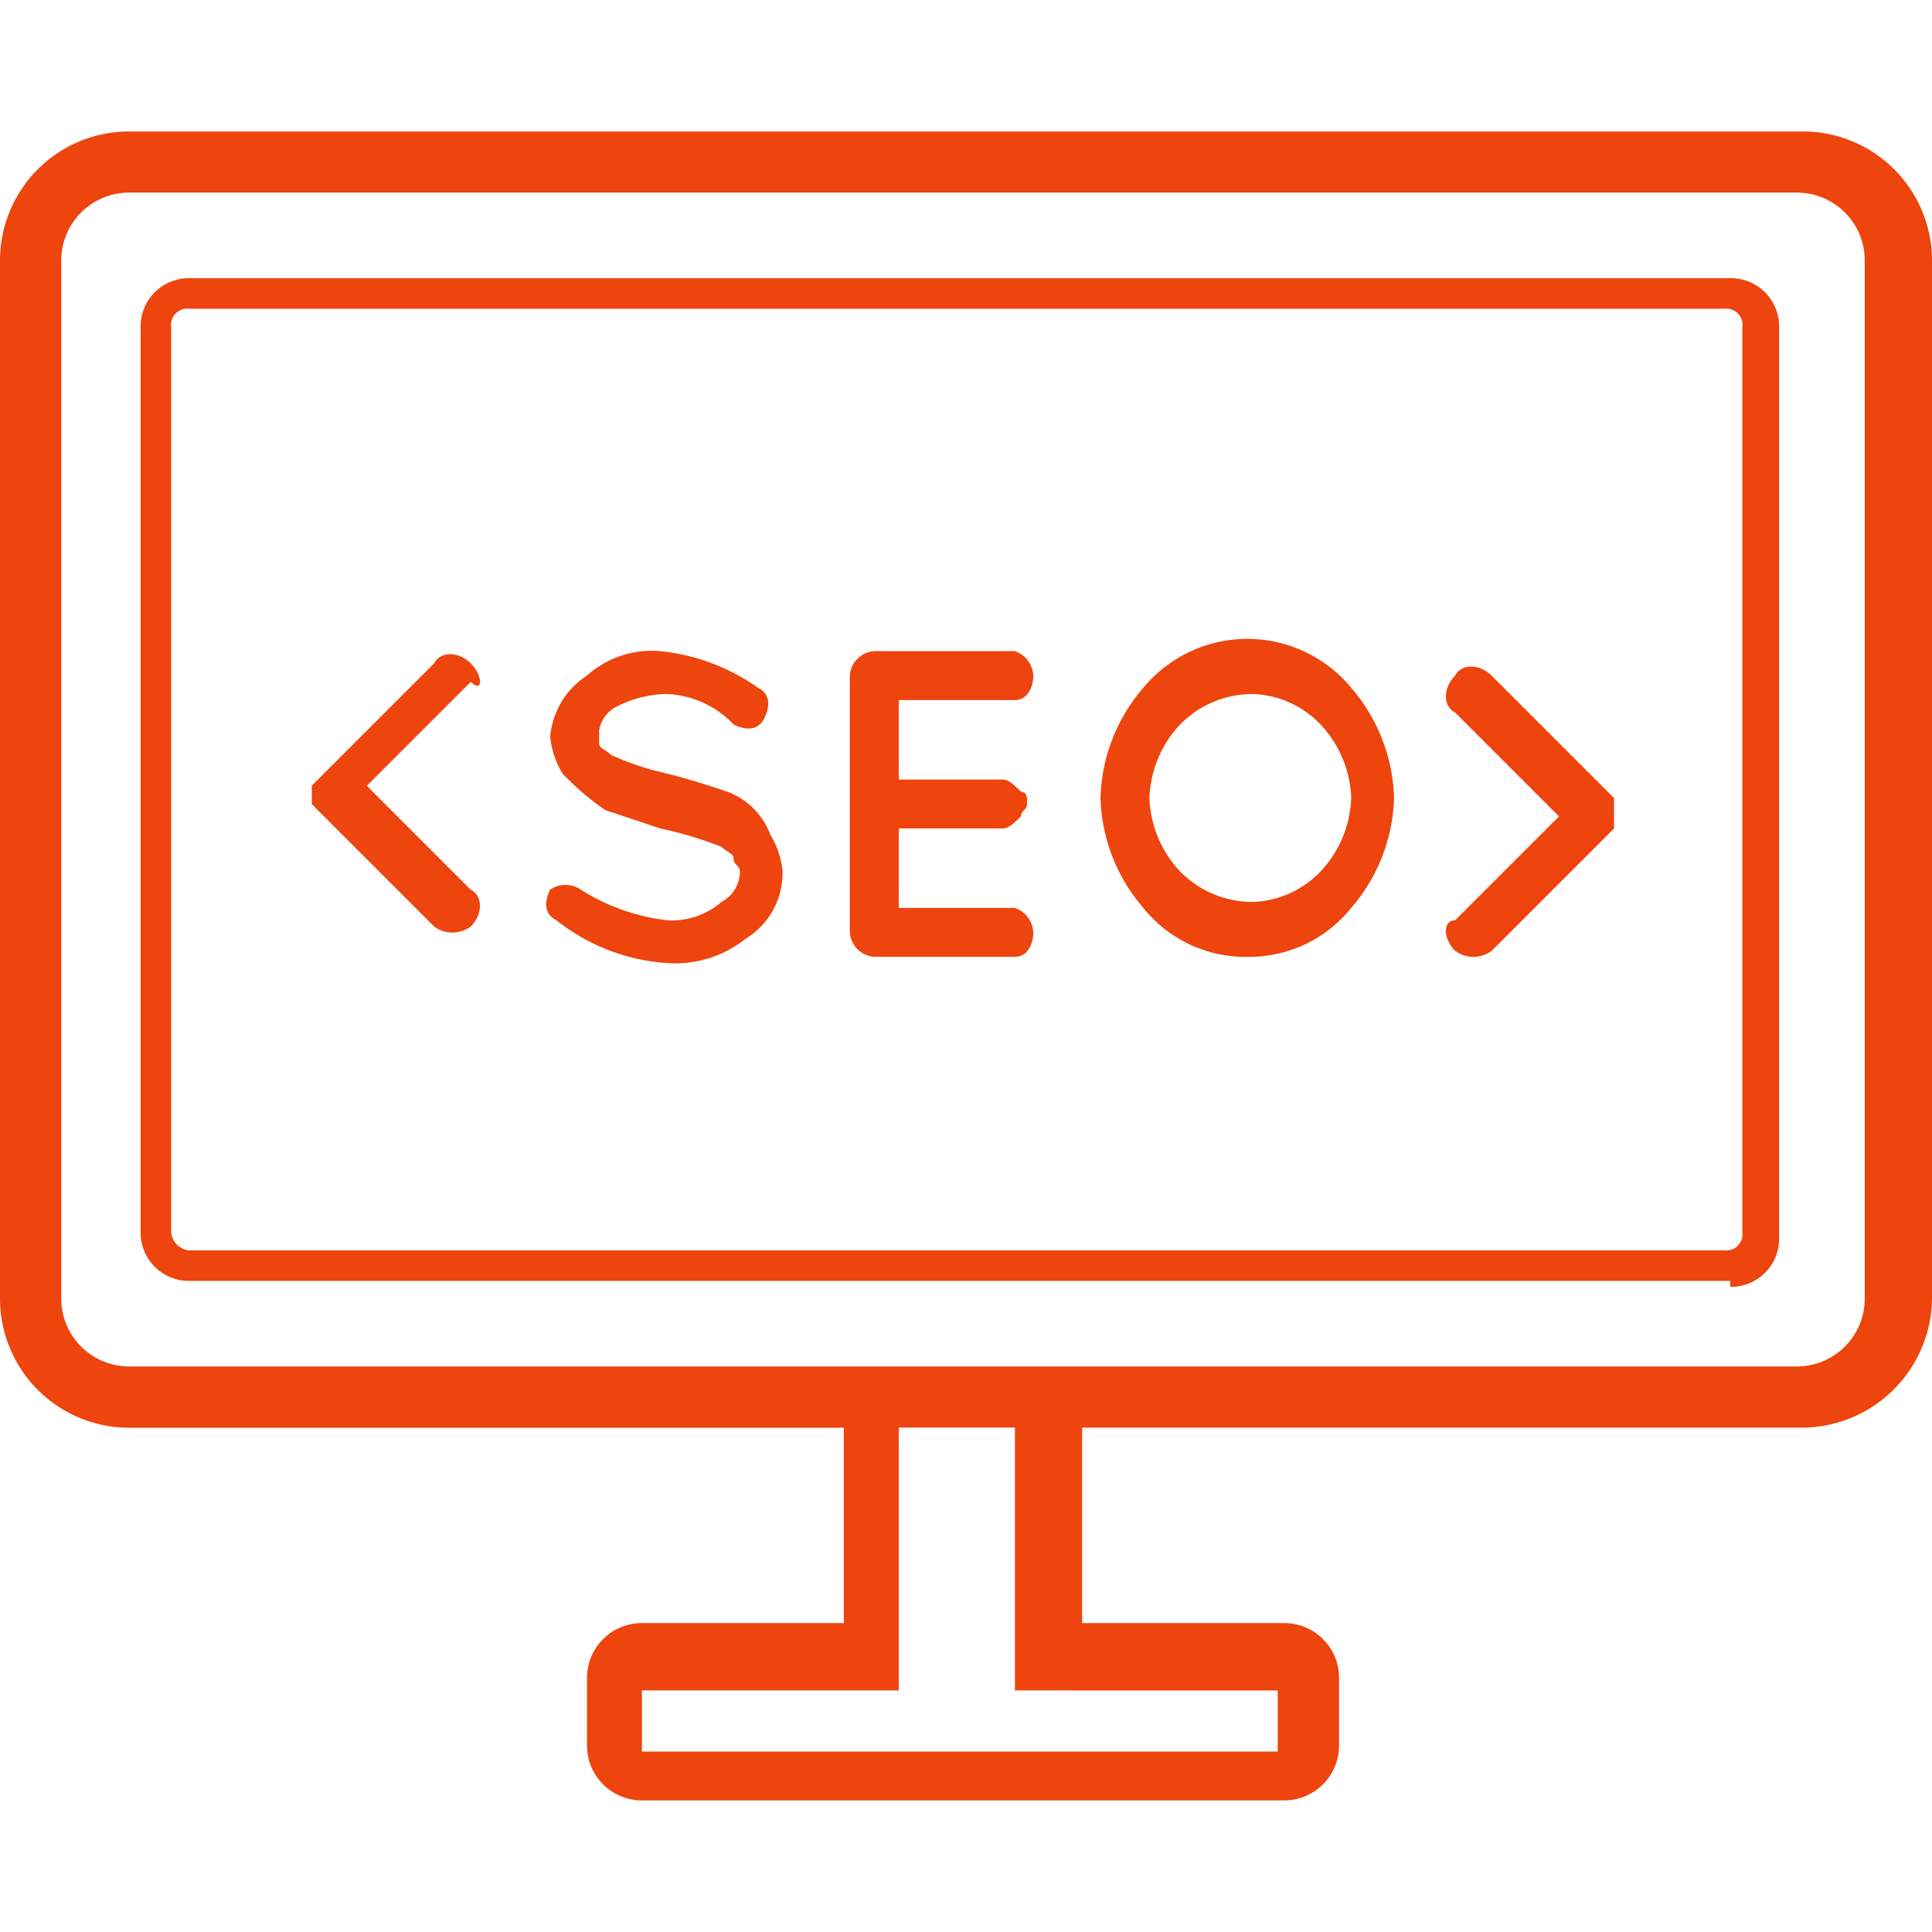
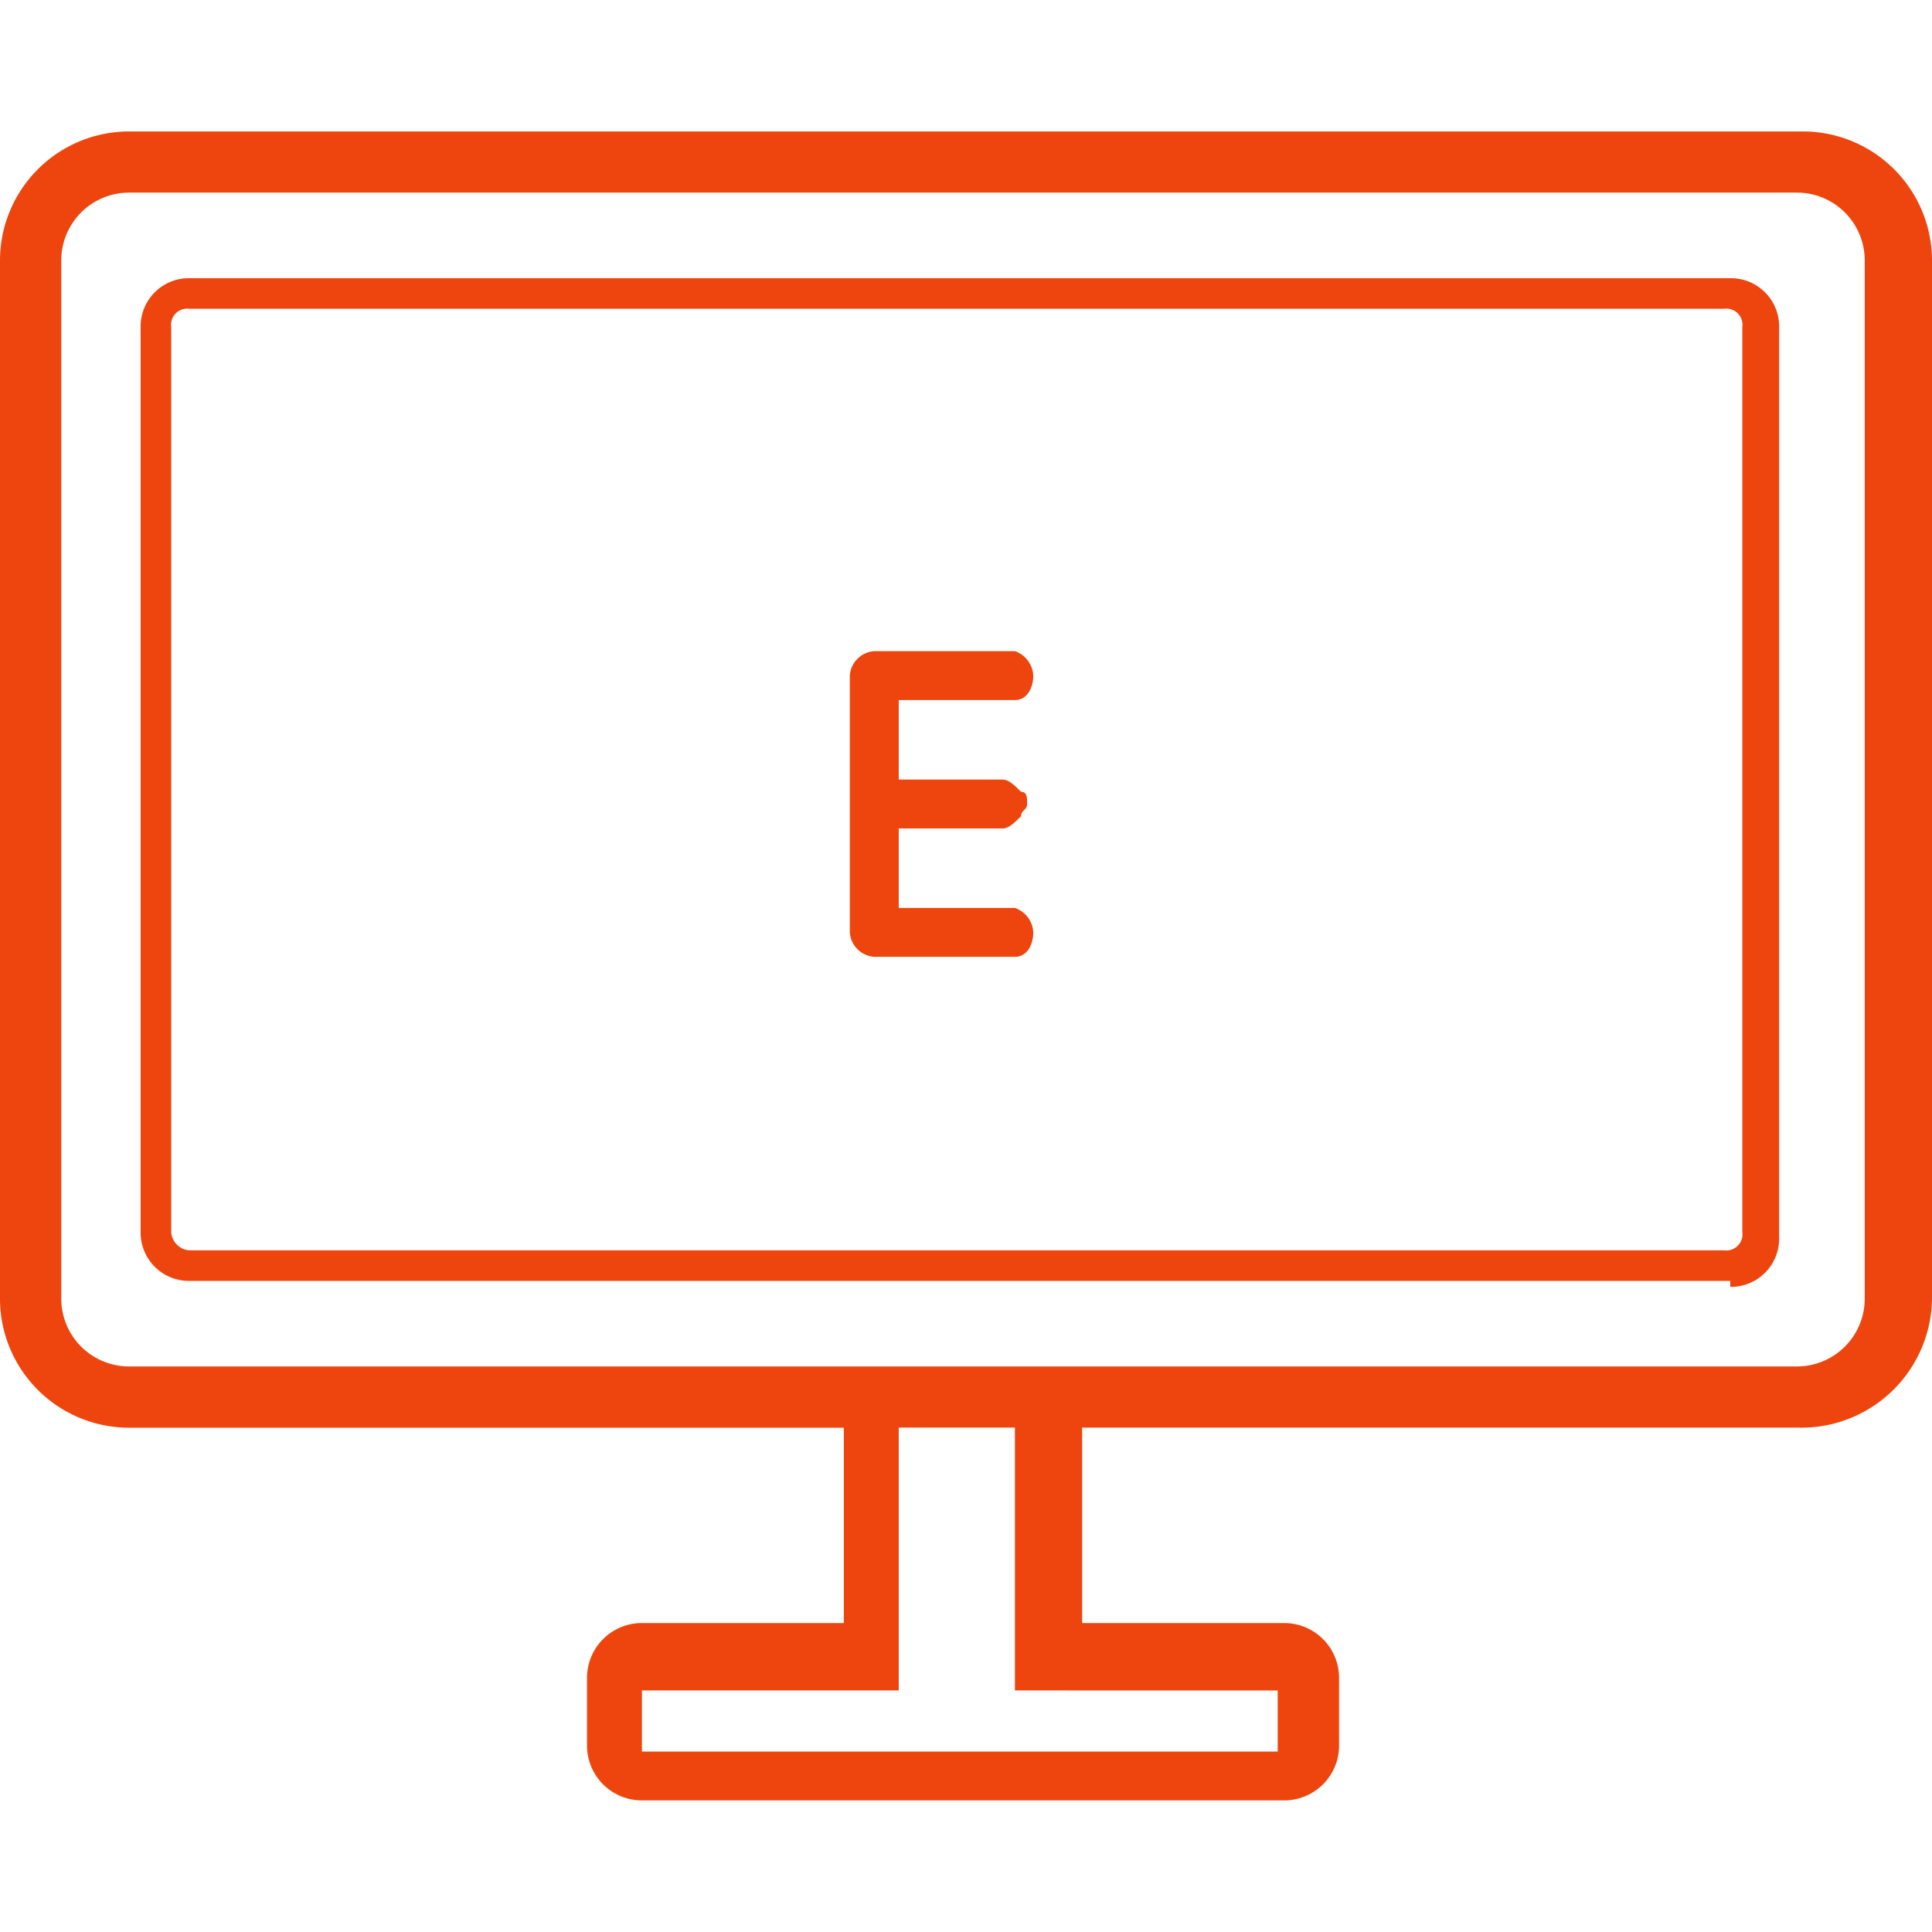
<svg xmlns="http://www.w3.org/2000/svg" width="51" height="51" viewBox="0 0 49.608 42.857">
  <defs>
    <style>.a{fill:#ed450d;}</style>
  </defs>
  <g transform="translate(-909.735 -343.378)">
    <path class="a" d="M597.508,34.684V8a3.316,3.316,0,0,0-3.3-3.3H551.2A3.316,3.316,0,0,0,547.9,8V34.684a3.316,3.316,0,0,0,3.3,3.3h18.367V43h-5.181a1.407,1.407,0,0,0-1.413,1.413v1.727a1.407,1.407,0,0,0,1.413,1.413h16.484a1.407,1.407,0,0,0,1.413-1.413V44.418A1.407,1.407,0,0,0,580.867,43h-5.181V37.981h18.367A3.352,3.352,0,0,0,597.508,34.684Zm-16.8,10.047V46.3H564.383v-1.57h6.594v-6.75h2.983v6.75Zm-6.594-8.32H551.2a1.742,1.742,0,0,1-1.727-1.727V8A1.742,1.742,0,0,1,551.2,6.27h42.857A1.742,1.742,0,0,1,595.781,8V34.684a1.742,1.742,0,0,1-1.727,1.727H574.117Z" transform="translate(361.835 338.678)" />
    <path class="a" d="M591.016,33a1.238,1.238,0,0,0,1.256-1.256V8.356A1.238,1.238,0,0,0,591.016,7.1h-39.56A1.238,1.238,0,0,0,550.2,8.356V31.59a1.238,1.238,0,0,0,1.256,1.256h39.56ZM550.985,31.59V8.356a.416.416,0,0,1,.471-.471h39.4a.416.416,0,0,1,.471.471V31.59a.416.416,0,0,1-.471.471h-39.4A.5.5,0,0,1,550.985,31.59Z" transform="translate(363.146 340.046)" />
-     <path class="a" d="M557.082,13.485c-.314-.314-.785-.314-.942,0L553,16.625h0v.157h0v.157h0V17.1h0l3.14,3.14a.785.785,0,0,0,.942,0c.314-.314.314-.785,0-.942l-2.669-2.669,2.669-2.669C557.4,14.27,557.4,13.8,557.082,13.485Z" transform="translate(364.741 343.551)" />
-     <path class="a" d="M561.49,16.811c-.471-.157-.942-.314-1.57-.471h0a7.3,7.3,0,0,1-1.413-.471c-.157-.157-.314-.157-.314-.314v-.314a.841.841,0,0,1,.471-.628,2.958,2.958,0,0,1,1.256-.314,2.521,2.521,0,0,1,1.727.785c.314.157.628.157.785-.157s.157-.628-.157-.785a5.266,5.266,0,0,0-2.512-.942,2.5,2.5,0,0,0-1.884.628,2.082,2.082,0,0,0-.942,1.57,2.231,2.231,0,0,0,.314.942,6.829,6.829,0,0,0,1.1.942l1.413.471h0a9.756,9.756,0,0,1,1.57.471c.157.157.314.157.314.314s.157.157.157.314a.863.863,0,0,1-.471.785,1.919,1.919,0,0,1-1.413.471,5.274,5.274,0,0,1-2.2-.785.7.7,0,0,0-.785,0c-.157.314-.157.628.157.785a5.119,5.119,0,0,0,2.826,1.1,2.9,2.9,0,0,0,2.041-.628,1.969,1.969,0,0,0,.942-1.727,2.23,2.23,0,0,0-.314-.942A1.877,1.877,0,0,0,561.49,16.811Z" transform="translate(366.926 343.522)" />
    <path class="a" d="M562.428,21.049h3.611c.314,0,.471-.314.471-.628a.7.7,0,0,0-.471-.628h-2.983V17.753h2.669c.157,0,.314-.157.471-.314,0-.157.157-.157.157-.314s0-.314-.157-.314c-.157-.157-.314-.314-.471-.314h-2.669V14.456h2.983c.314,0,.471-.314.471-.628a.7.7,0,0,0-.471-.628h-3.611a.675.675,0,0,0-.628.628v6.593A.675.675,0,0,0,562.428,21.049Z" transform="translate(369.756 343.522)" />
-     <path class="a" d="M569.668,21.163a3.353,3.353,0,0,0,2.669-1.256,4.513,4.513,0,0,0,1.1-2.826,4.513,4.513,0,0,0-1.1-2.826,3.464,3.464,0,0,0-5.338,0,4.513,4.513,0,0,0-1.1,2.826,4.513,4.513,0,0,0,1.1,2.826A3.353,3.353,0,0,0,569.668,21.163ZM567.941,15.2a2.6,2.6,0,0,1,1.884-.785,2.521,2.521,0,0,1,1.727.785,2.9,2.9,0,0,1,.785,1.884,2.9,2.9,0,0,1-.785,1.884,2.521,2.521,0,0,1-1.727.785,2.6,2.6,0,0,1-1.884-.785,2.9,2.9,0,0,1-.785-1.884A2.9,2.9,0,0,1,567.941,15.2Z" transform="translate(372.093 343.408)" />
-     <path class="a" d="M571.785,20.75a.785.785,0,0,0,.942,0l3.14-3.14h0v-.157h0V17.3h0v-.157h0v-.157h0v-.157h0l-3.14-3.14c-.314-.314-.785-.314-.942,0-.314.314-.314.785,0,.942l2.669,2.669-2.669,2.669C571.471,19.965,571.471,20.436,571.785,20.75Z" transform="translate(375.312 343.665)" />
  </g>
</svg>